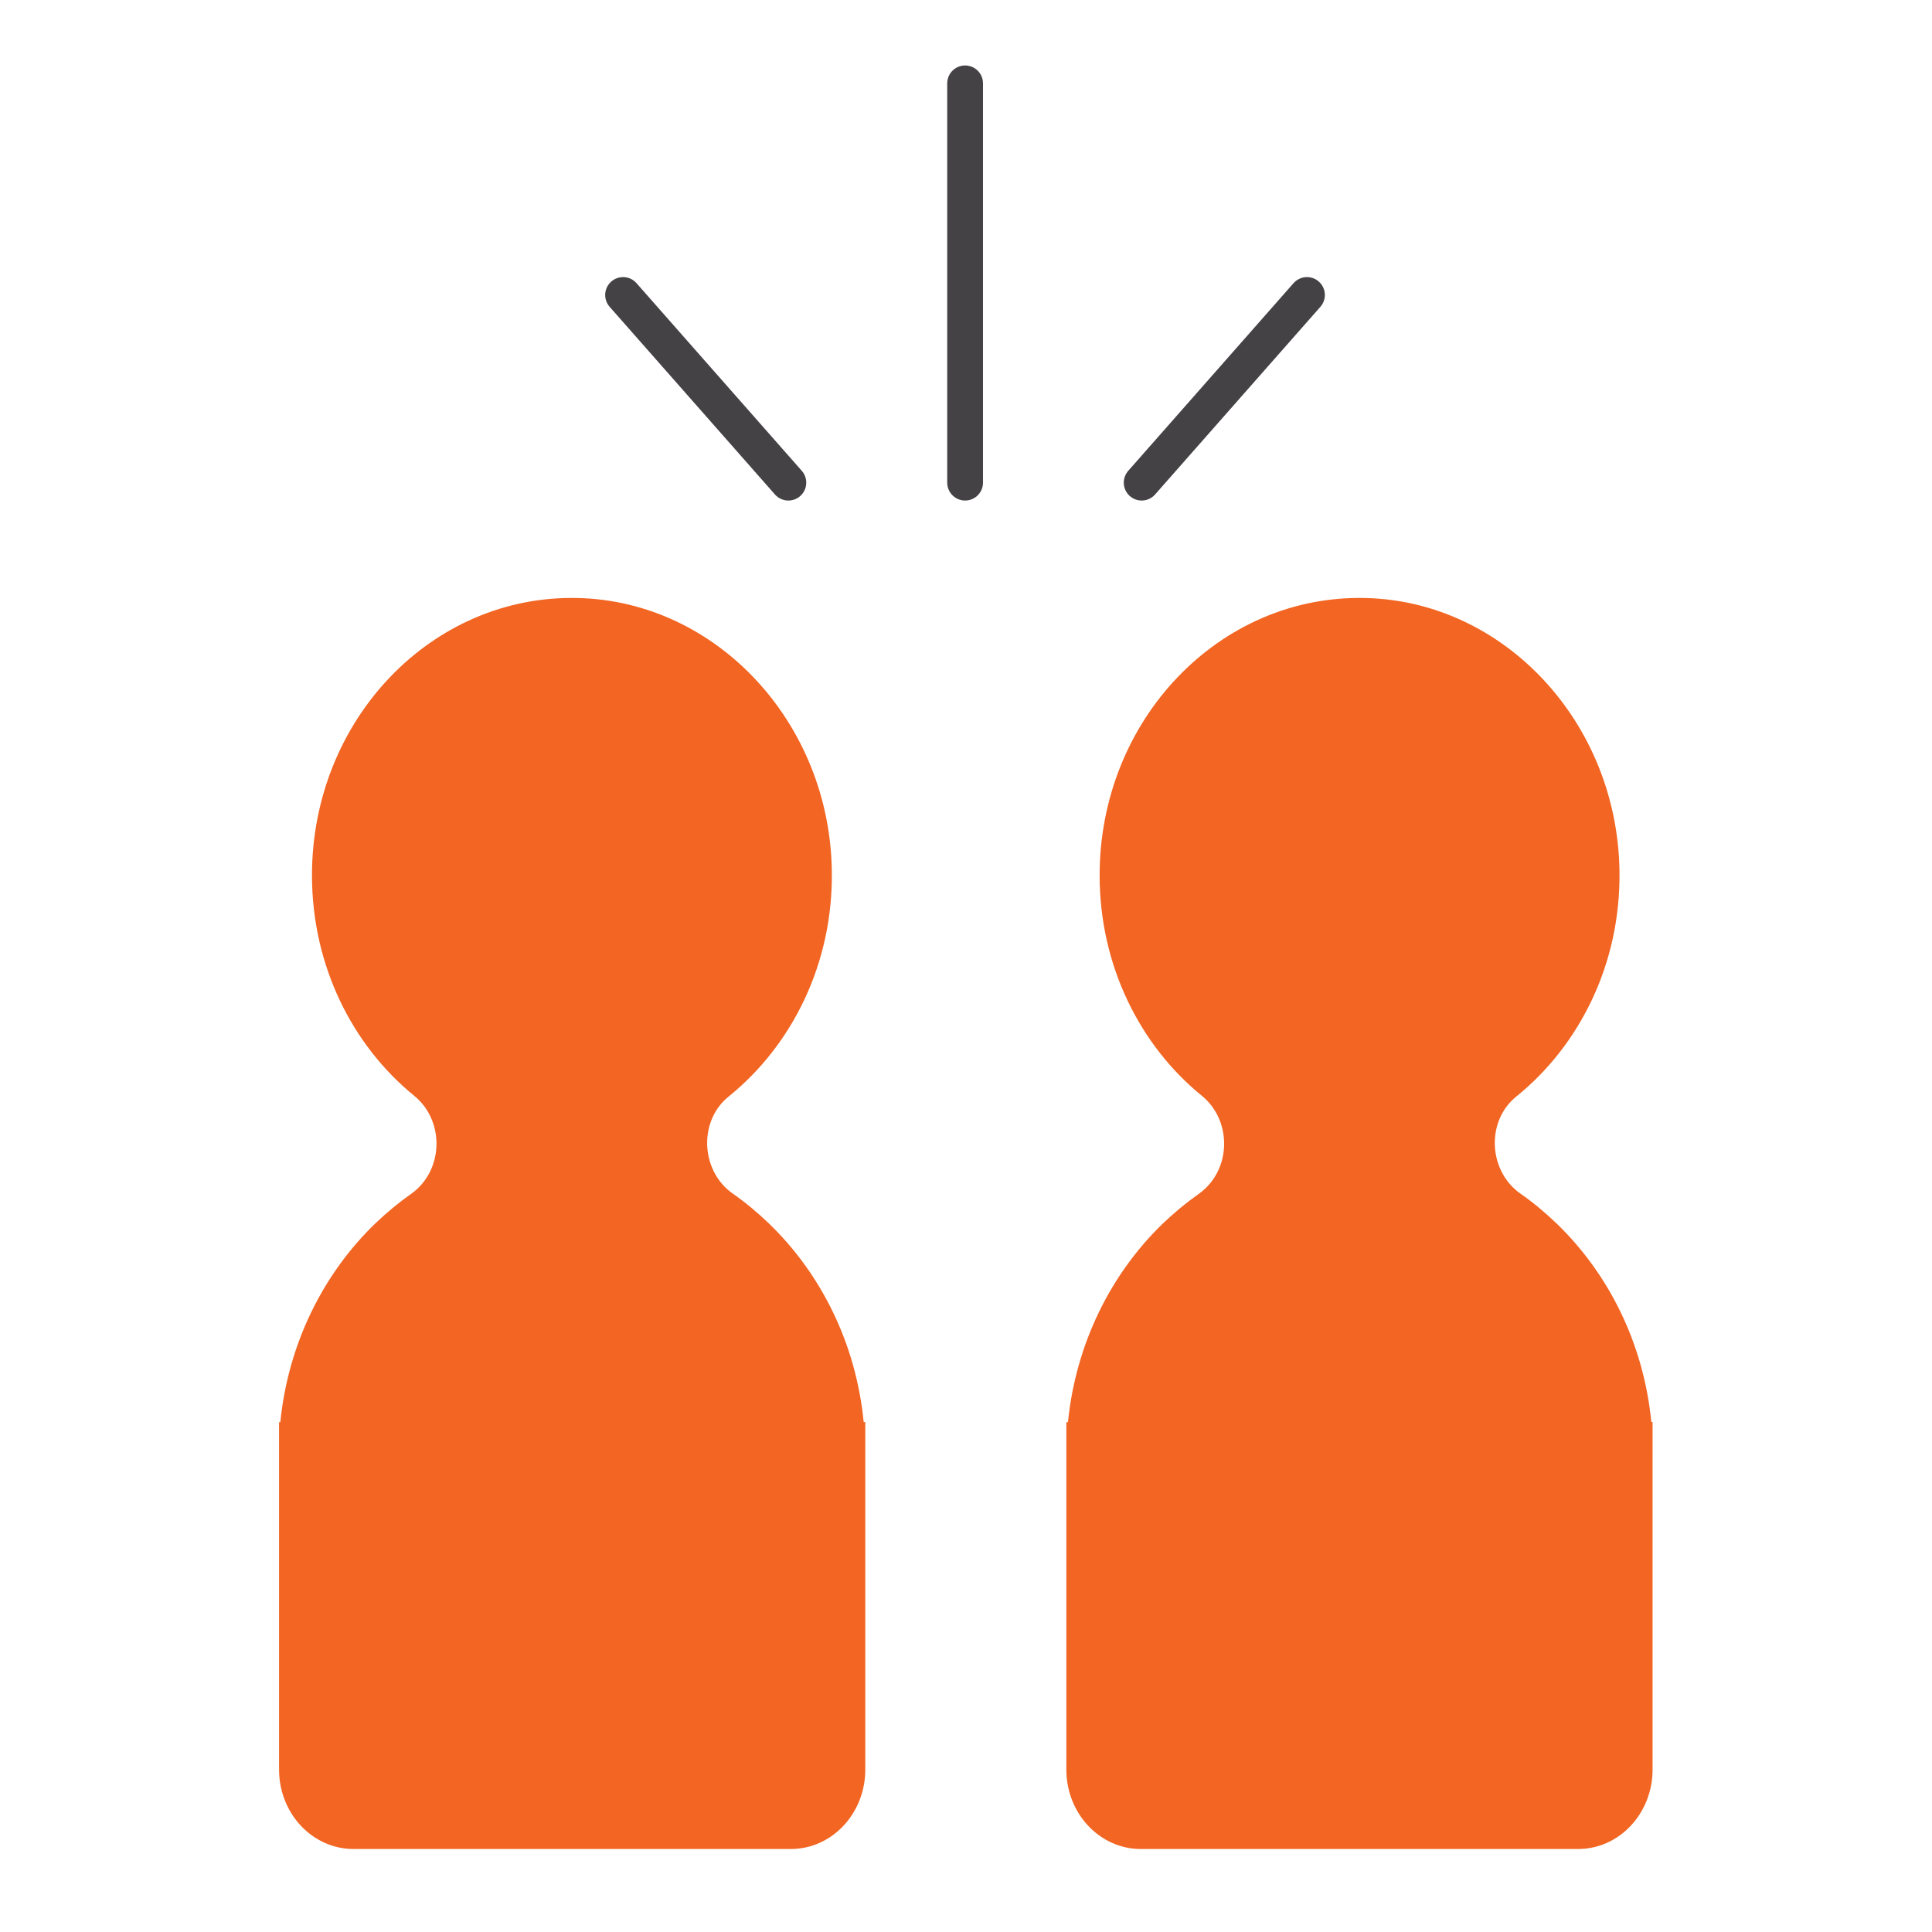
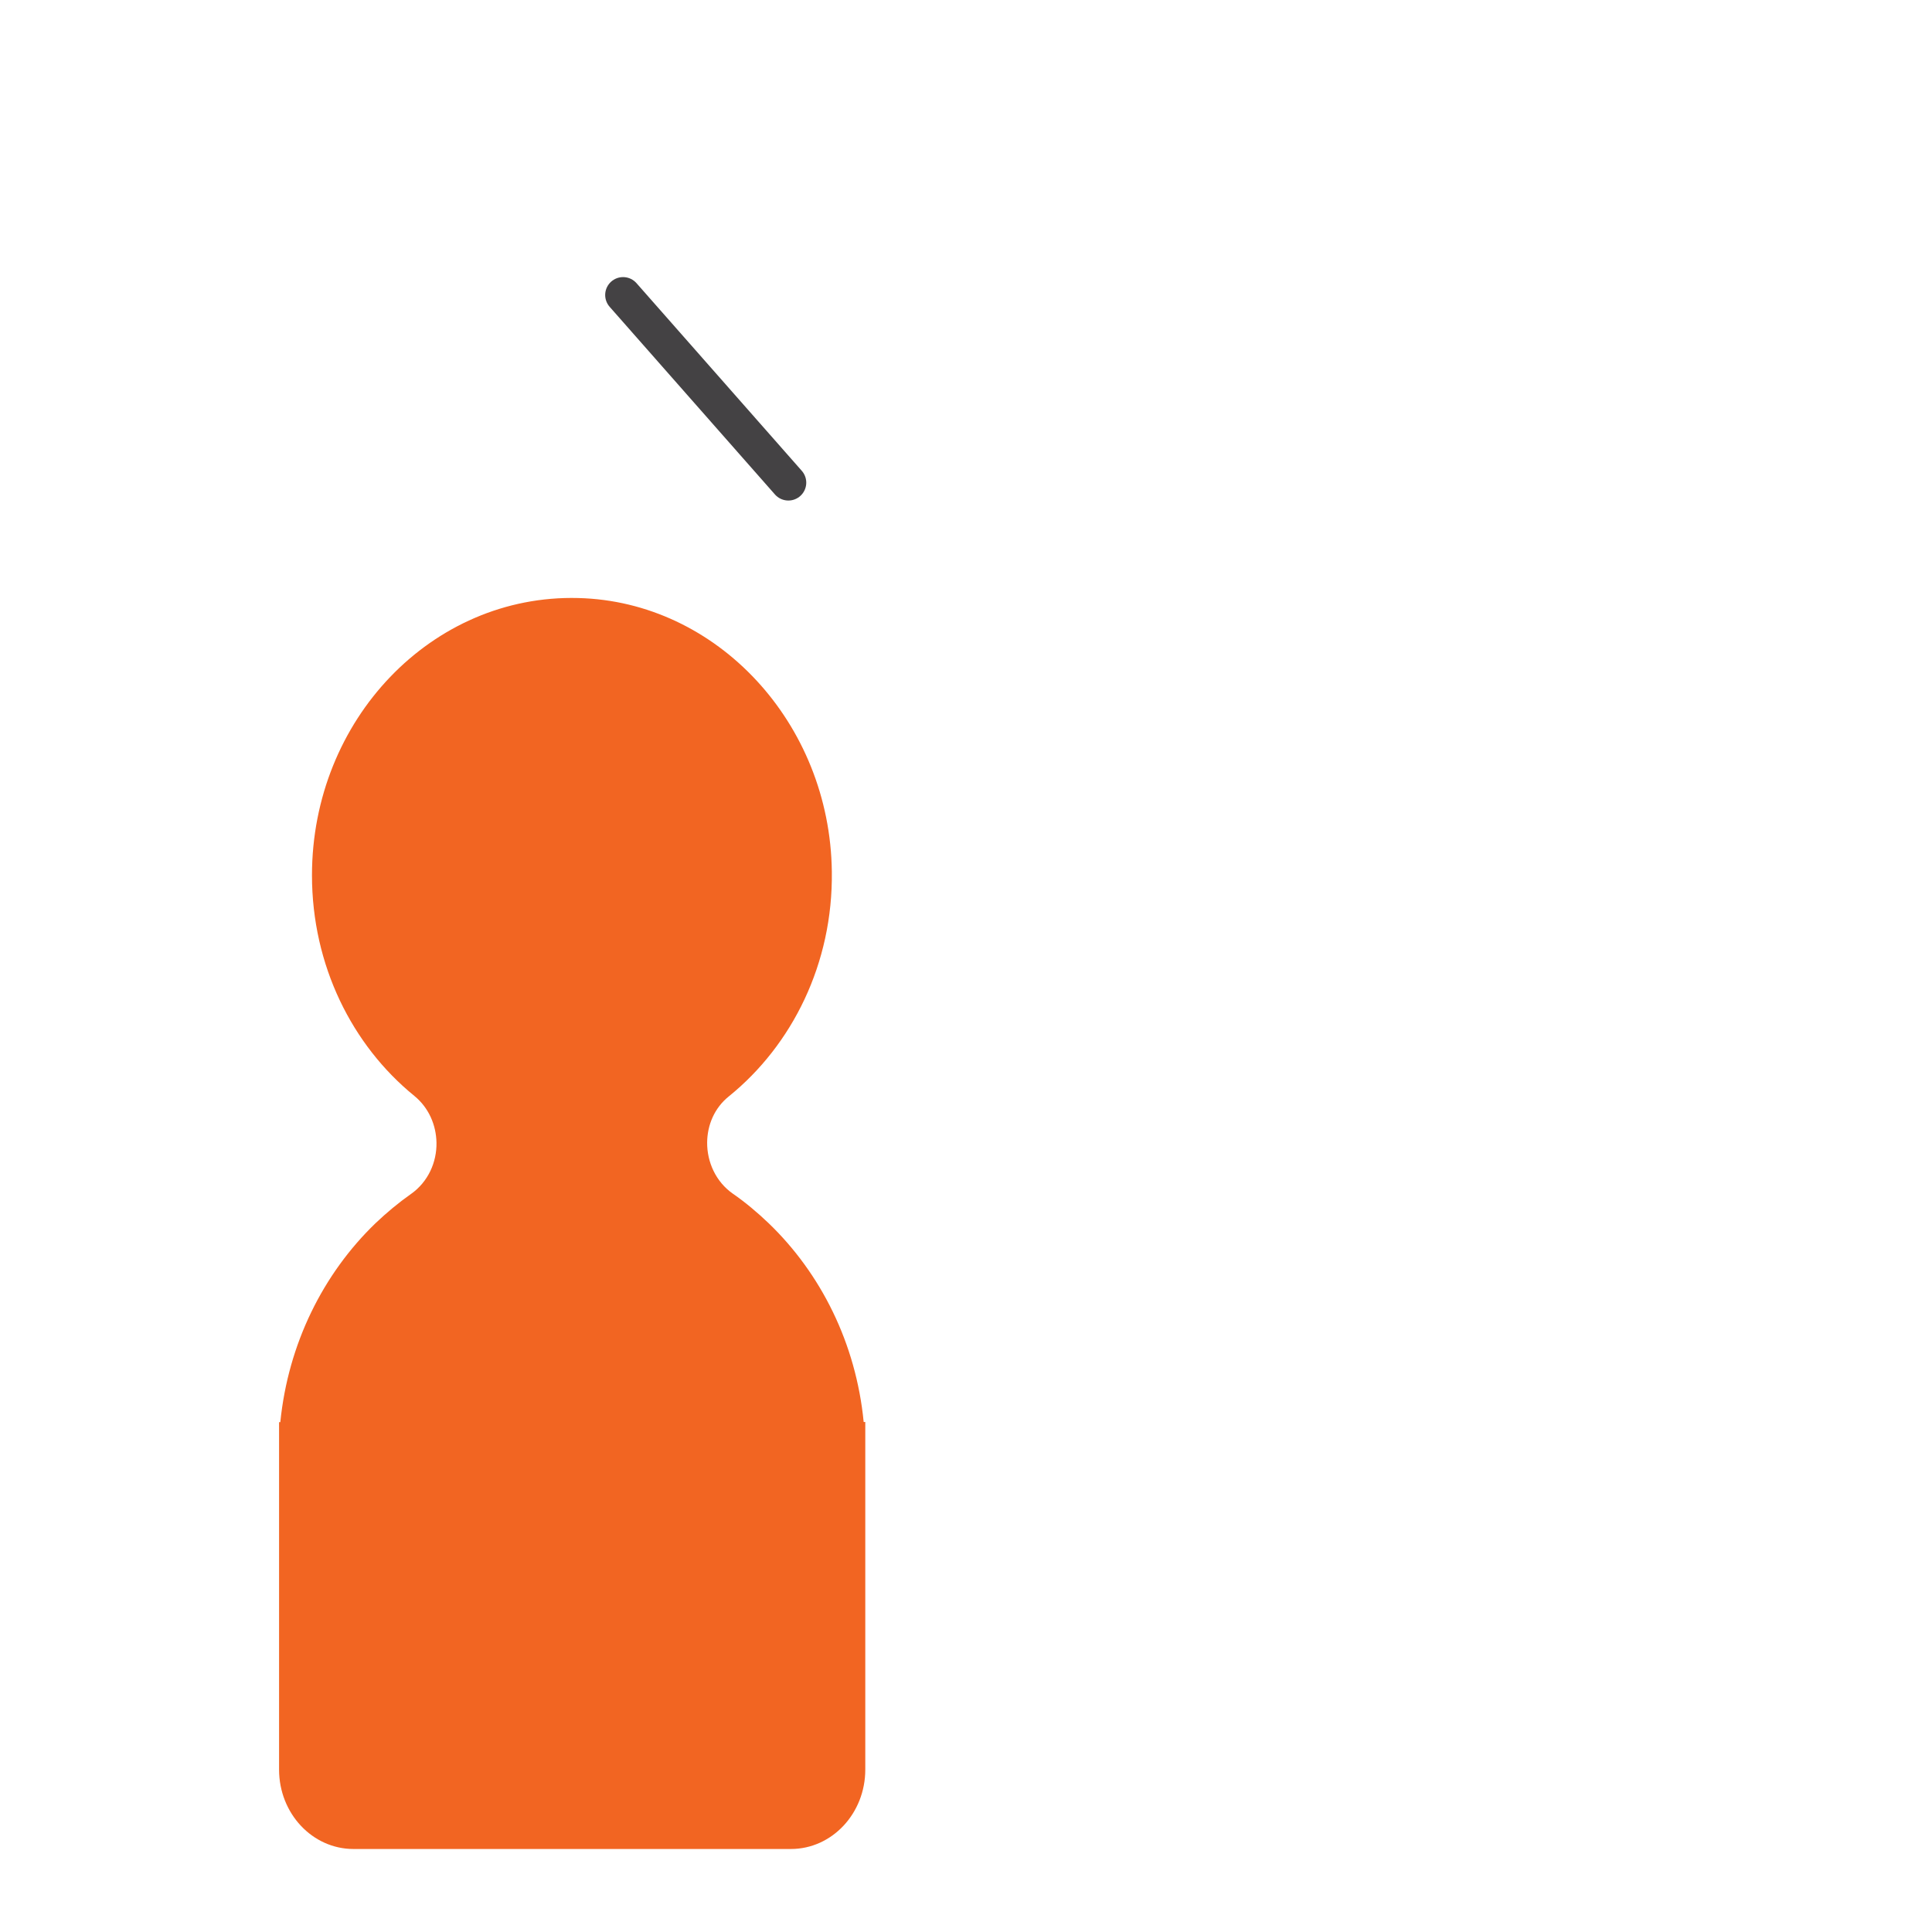
<svg xmlns="http://www.w3.org/2000/svg" id="Layer_1" x="0px" y="0px" viewBox="0 0 108 108" style="enable-background:new 0 0 108 108;" xml:space="preserve">
  <style type="text/css"> .st0{fill:none;stroke:#444244;stroke-width:2;stroke-linecap:round;} .st1{fill-rule:evenodd;clip-rule:evenodd;fill:#255F71;} .st2{fill-rule:evenodd;clip-rule:evenodd;fill:#444244;} .st3{fill-rule:evenodd;clip-rule:evenodd;fill:#961E2D;} .st4{fill-rule:evenodd;clip-rule:evenodd;fill:#F26522;} .st5{fill-rule:evenodd;clip-rule:evenodd;fill:#96B9BC;} .st6{fill:none;stroke:#444244;stroke-width:2;stroke-linecap:round;stroke-linejoin:round;} </style>
  <g id="Page-1_2_">
    <g id="About-Us_2_" transform="translate(-766, -785)">
      <g id="Group-13_1_" transform="translate(766, 786)">
        <path id="Fill-1_2_" class="st4" d="M48.28,78.49c-0.43-4.4-2.39-8.3-5.31-11.11c-0.63-0.6-1.29-1.16-2-1.65 c-0.96-0.67-1.45-1.78-1.44-2.87c0.01-0.96,0.4-1.92,1.21-2.57c3.55-2.87,5.83-7.44,5.76-12.57c-0.1-8.29-6.41-15.1-14.18-15.29 c-8.18-0.21-14.88,6.81-14.88,15.5c0,5.03,2.24,9.5,5.72,12.33c0.82,0.67,1.22,1.64,1.24,2.61c0.02,1.09-0.46,2.19-1.42,2.87 c-0.71,0.5-1.37,1.05-2,1.65c-2.91,2.81-4.87,6.72-5.31,11.11H15.6v1.85v10.08v7.49c0,2.45,1.86,4.44,4.16,4.44h24.45 c2.3,0,4.16-1.99,4.16-4.44v-7.49V80.34v-1.85H48.28z" />
-         <path id="Fill-4_1_" class="st4" d="M92.31,78.49c-0.43-4.4-2.39-8.3-5.31-11.11c-0.63-0.6-1.29-1.16-2-1.65 c-0.96-0.67-1.45-1.78-1.44-2.87c0.01-0.96,0.4-1.92,1.21-2.57c3.55-2.87,5.83-7.44,5.76-12.57c-0.1-8.29-6.41-15.1-14.18-15.29 c-8.18-0.21-14.88,6.81-14.88,15.5c0,5.03,2.24,9.5,5.72,12.33c0.82,0.67,1.22,1.64,1.24,2.61c0.02,1.09-0.46,2.19-1.42,2.87 c-0.71,0.5-1.37,1.05-2,1.65c-2.91,2.81-4.87,6.72-5.31,11.11h-0.09v1.85v10.08v7.49c0,2.45,1.86,4.44,4.16,4.44h24.45 c2.3,0,4.16-1.99,4.16-4.44v-7.49V80.34v-1.85H92.31z" />
-         <path id="Stroke-7_1_" class="st0" d="M53.95,25.98V3.66" />
-         <path id="Stroke-9_1_" class="st0" d="M63.82,25.98l9.24-10.49" />
        <path id="Stroke-11_1_" class="st0" d="M44.07,25.98l-9.24-10.49" />
      </g>
    </g>
  </g>
</svg>